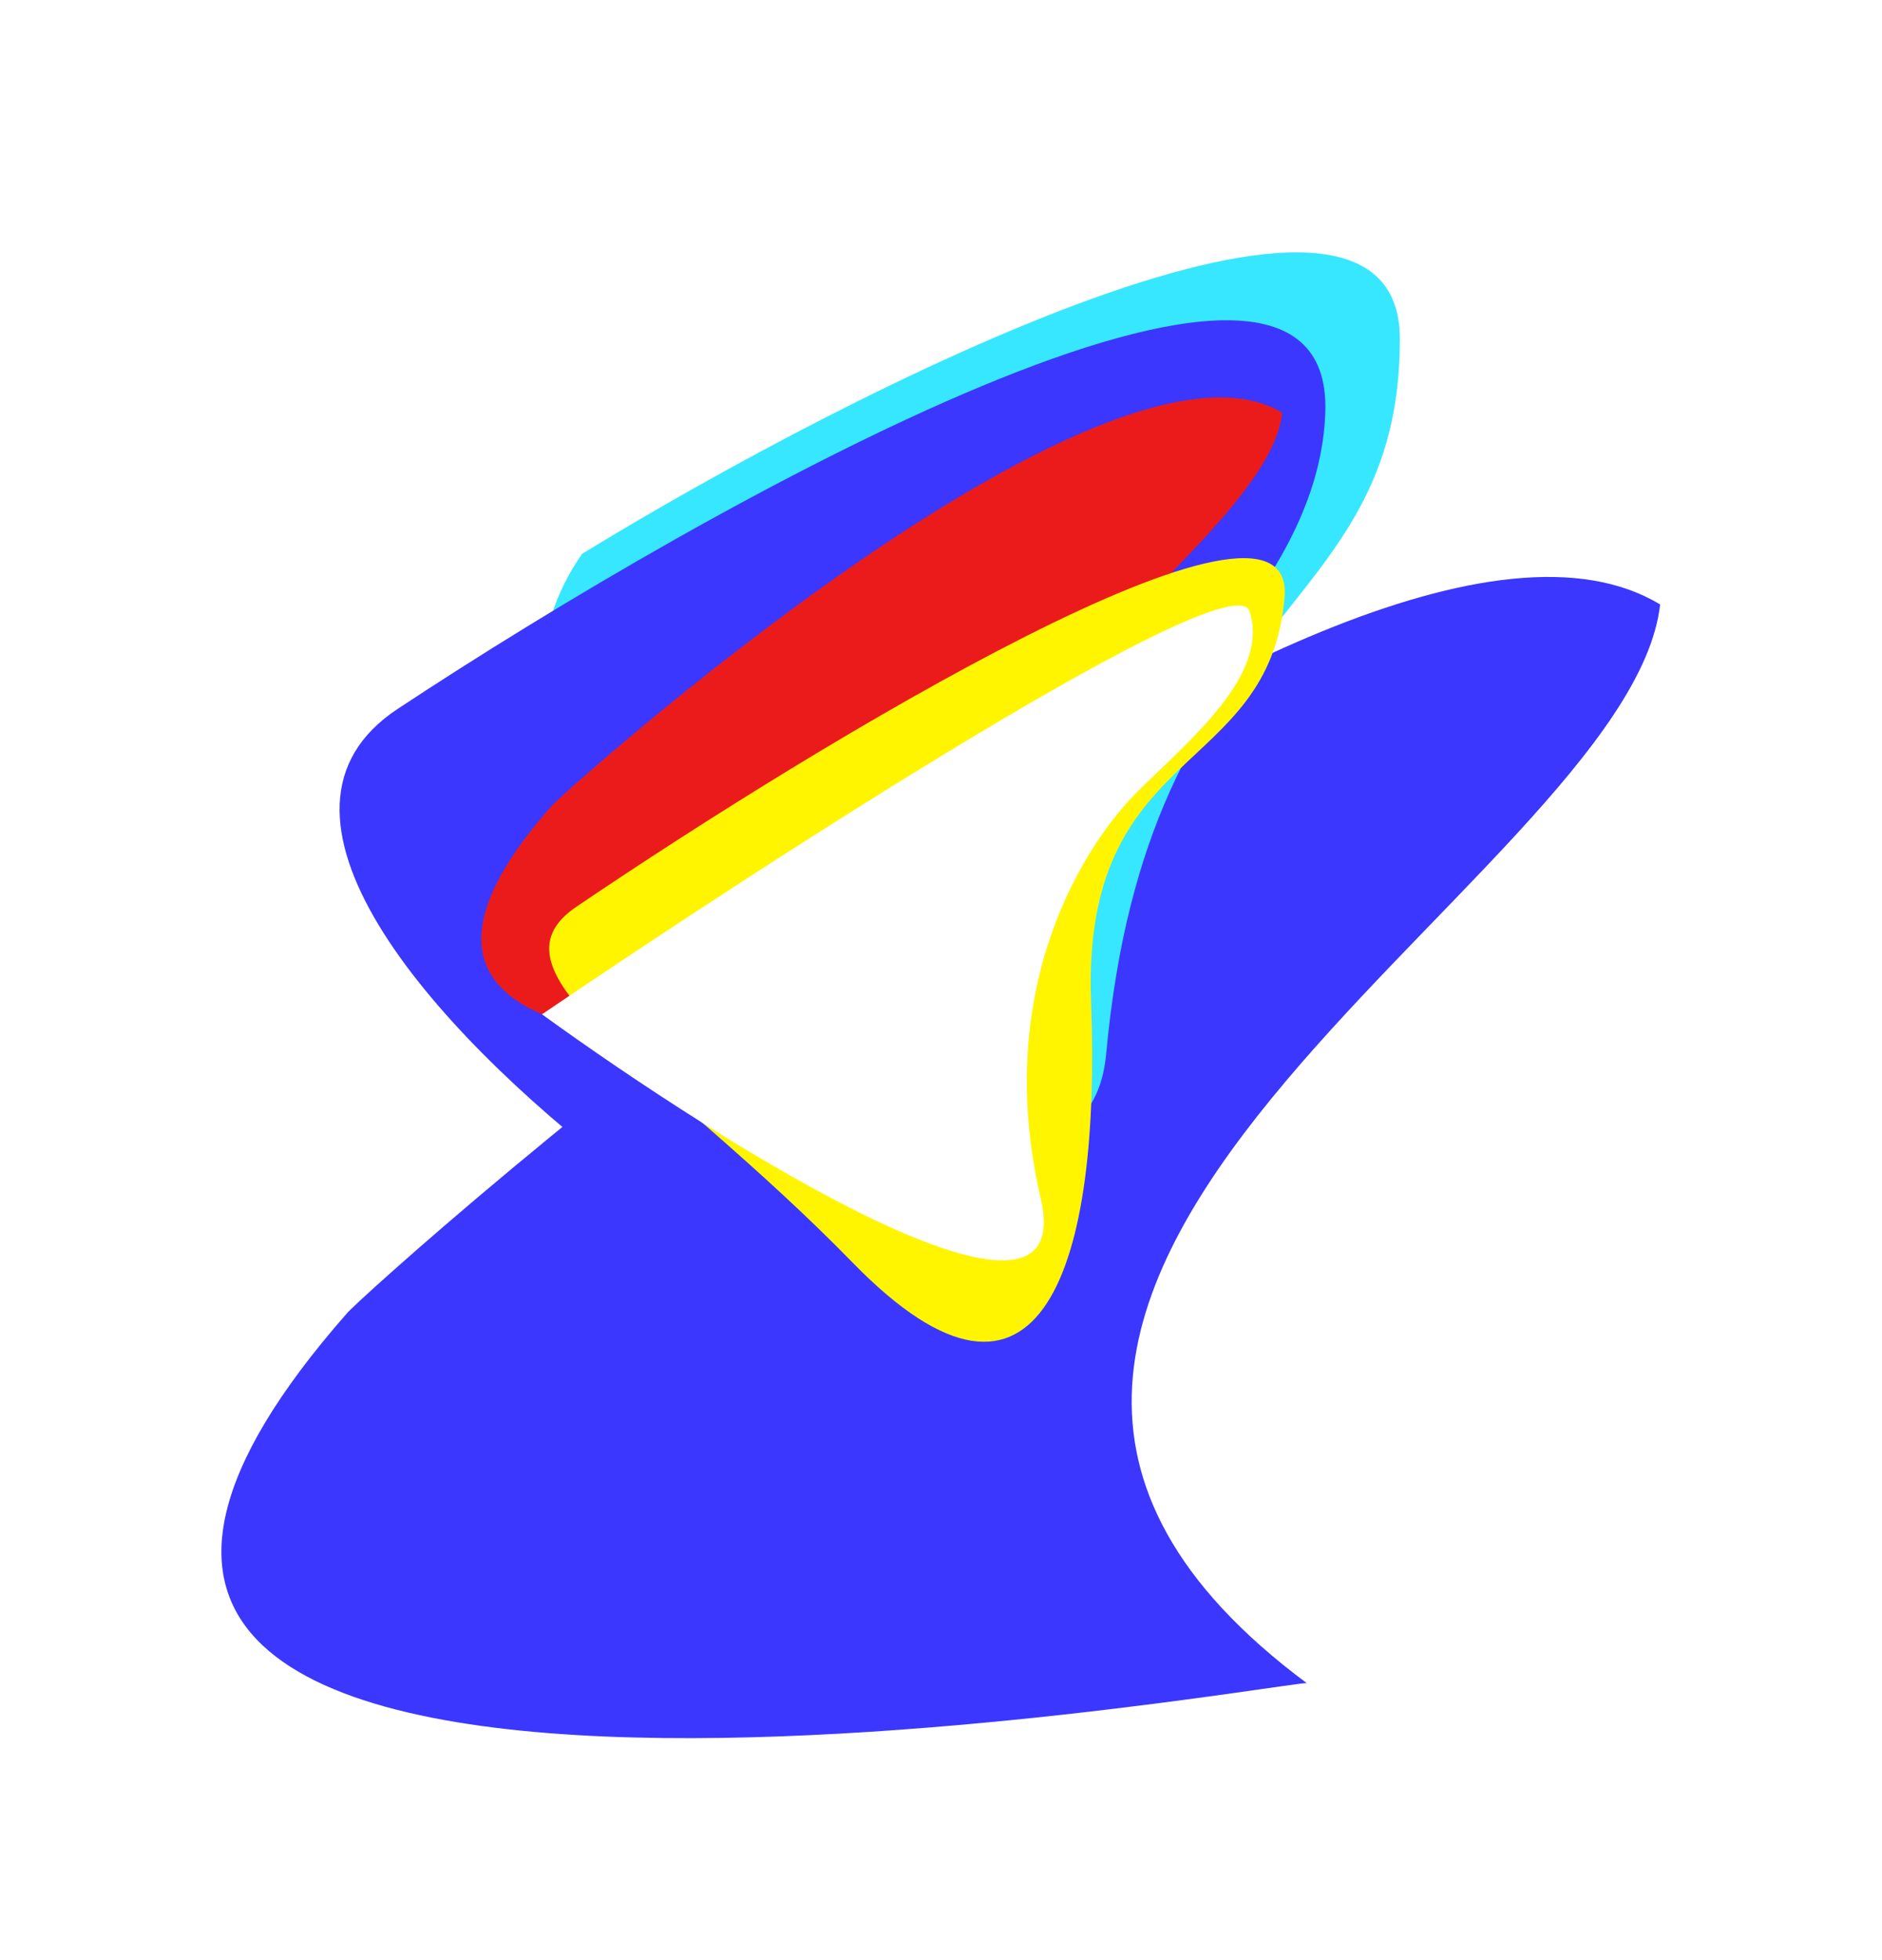
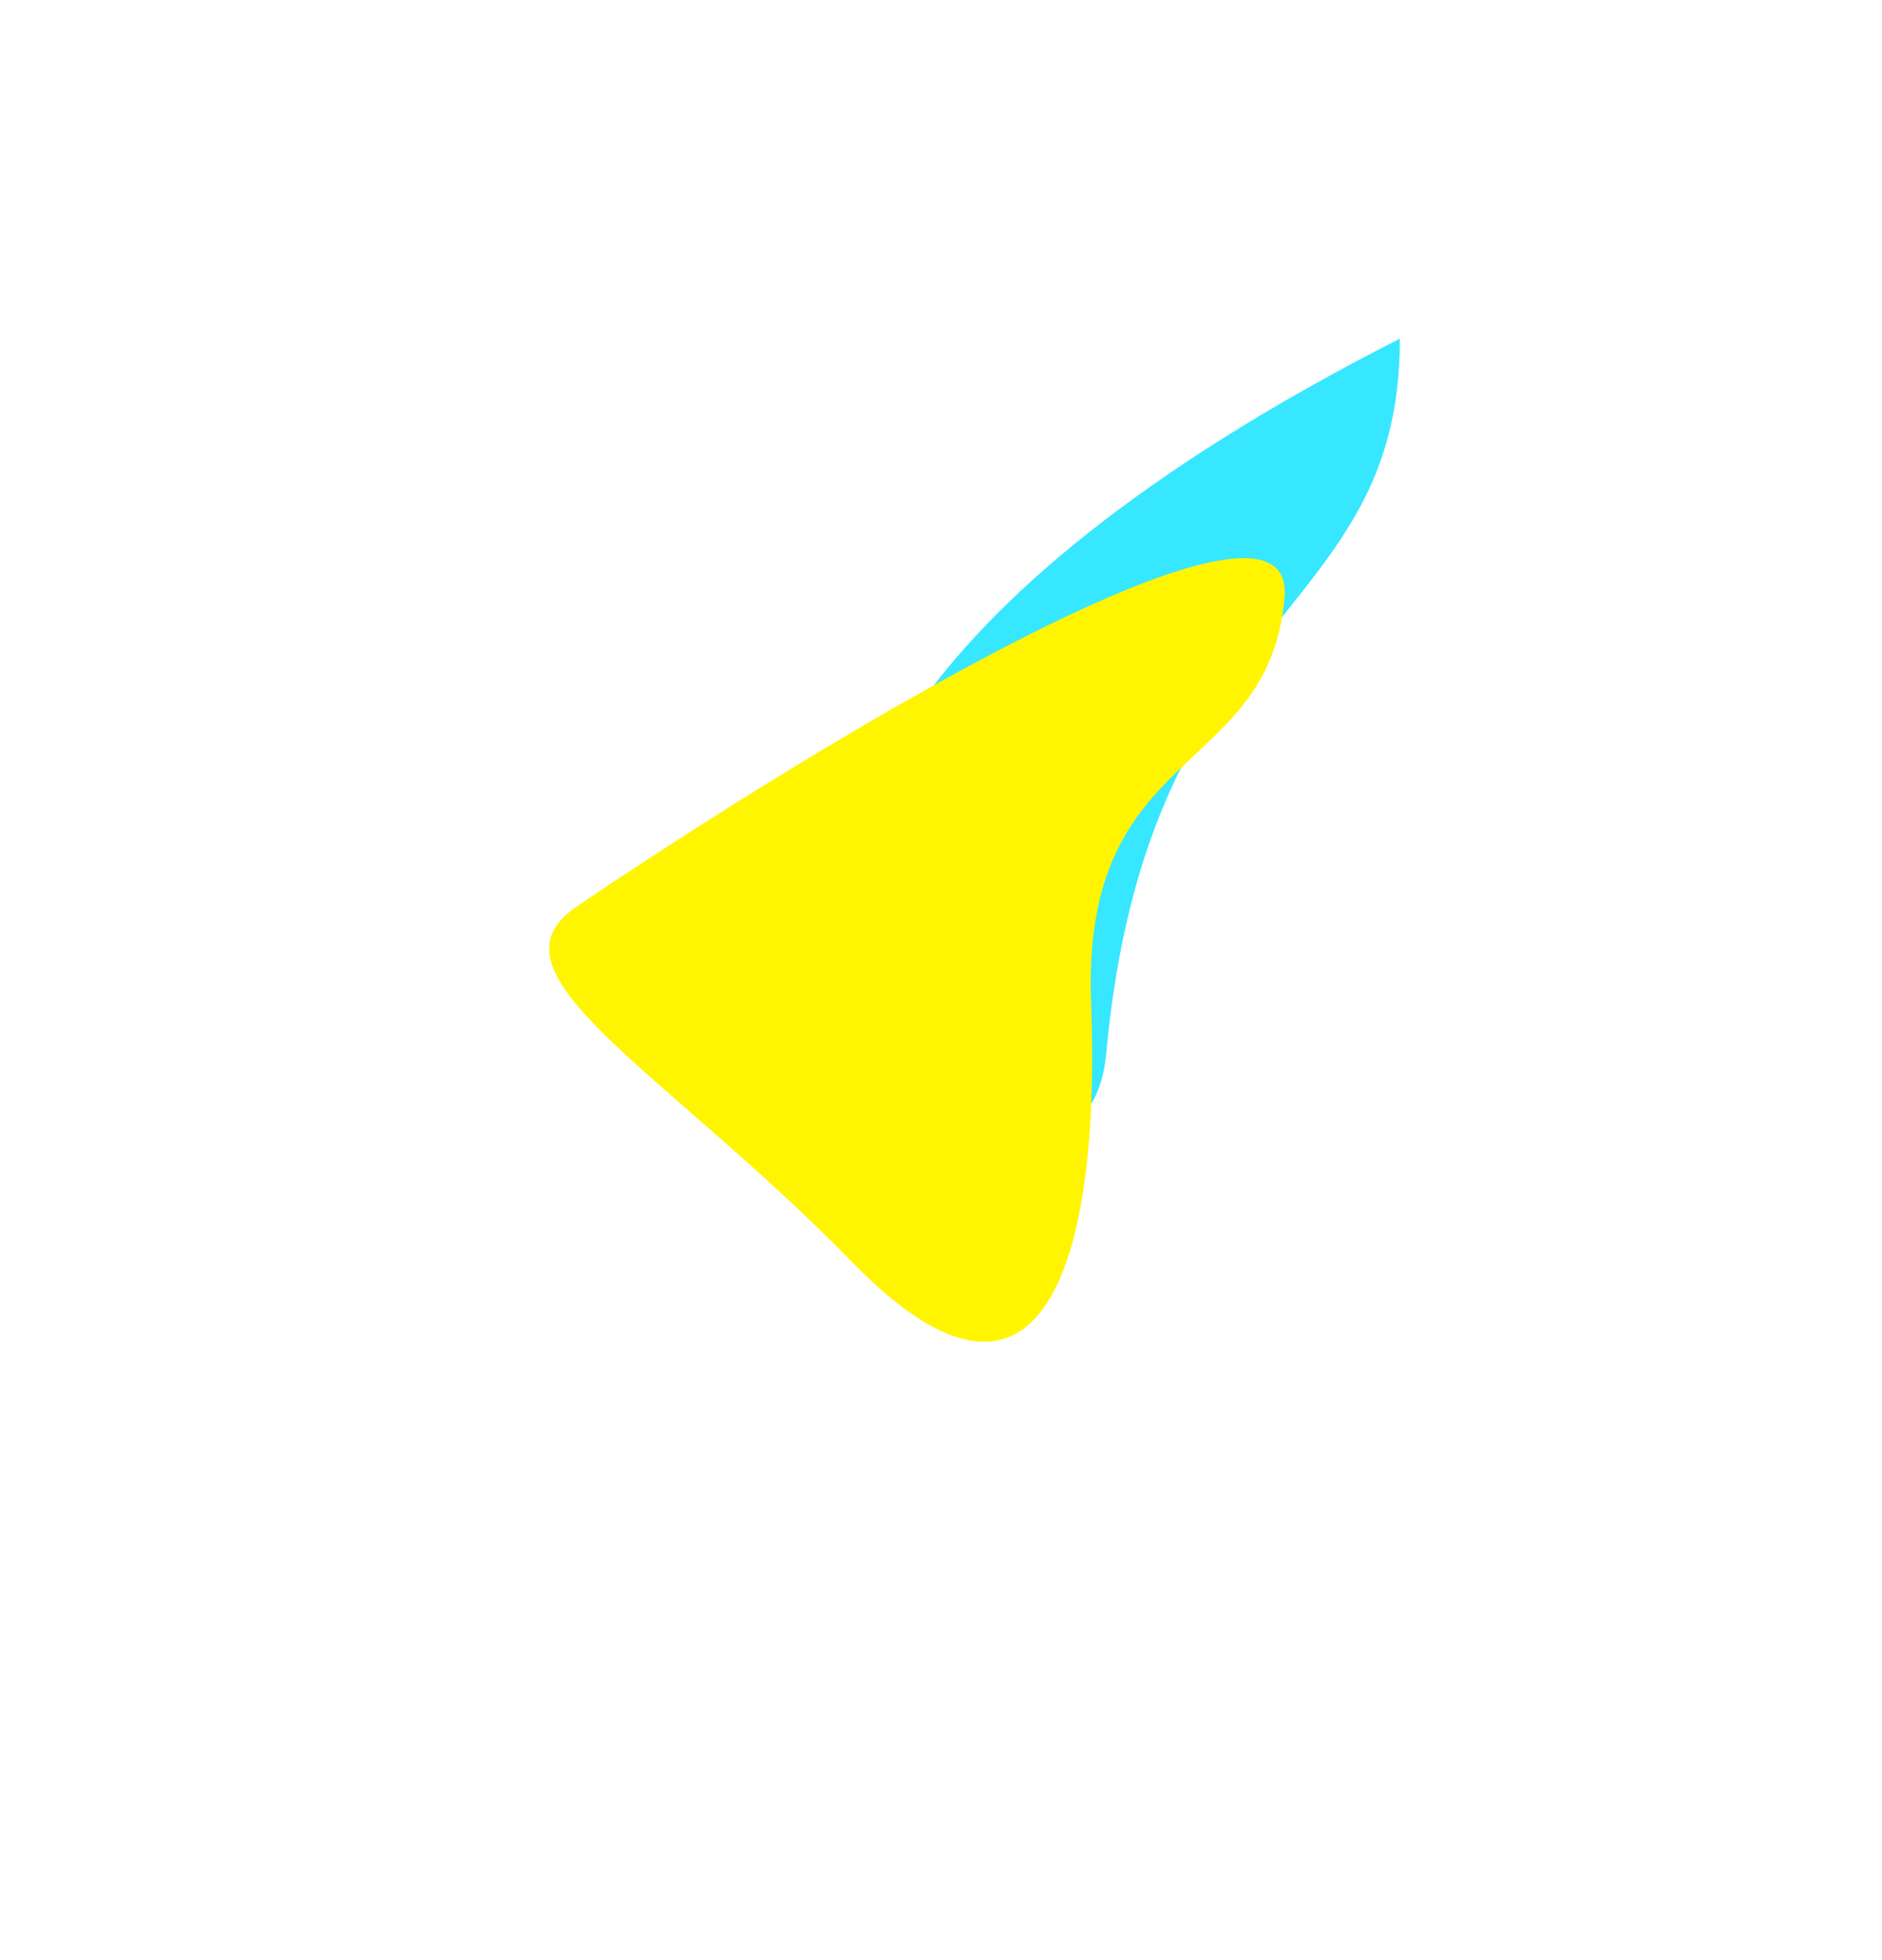
<svg xmlns="http://www.w3.org/2000/svg" width="2516" height="2619" viewBox="0 0 2516 2619" fill="none">
  <g filter="url(#filter0_f_320_1525)">
-     <path d="M2219.39 807.607C1793.03 549.801 480.999 1730.86 463.417 1755.1C-281.608 2603.43 1698.53 2248.68 1746.88 2248.68C1032.63 1717.64 2177.63 1177.79 2219.39 807.607Z" fill="#3B37FF" />
-     <path d="M1871.44 452.457C1870.82 148.281 1142.38 517.351 778.24 739.908C488.493 1155.02 1443.5 1793.46 1478.79 1408.47C1534.07 805.397 1872.21 832.677 1871.44 452.457Z" fill="#37E7FF" />
-     <path d="M1771.79 549.662C1782.01 205.79 949.407 671.265 531.83 946.986C115.788 1221.22 1516.54 2090.73 1224.67 1676.54C932.799 1262.35 1759.02 979.501 1771.79 549.662Z" fill="#3B37FF" />
-     <path d="M1714.29 551.437C1476.93 408.283 746.477 1064.1 736.689 1077.56C321.912 1548.61 1424.31 1351.63 1451.23 1351.63C1053.58 1056.76 1691.04 756.99 1714.29 551.437Z" fill="#EB1B1B" />
+     <path d="M1871.44 452.457C488.493 1155.02 1443.5 1793.46 1478.79 1408.47C1534.07 805.397 1872.21 832.677 1871.44 452.457Z" fill="#37E7FF" />
    <path d="M1717.3 798.286C1734.01 604.642 1094.18 992.333 772.18 1210.38C637.279 1299.38 885.602 1426.47 1139.97 1687.01C1394.33 1947.54 1471.98 1686.05 1458.67 1339.14C1445.35 992.237 1696.41 1040.34 1717.3 798.286Z" fill="#FFF500" />
-     <path d="M1670.45 816.746C1648.21 748.73 1030.59 1147.35 724.567 1355.17C968.941 1532.16 1444.42 1829.18 1391.33 1601.34C1324.97 1316.54 1452.7 1125.1 1520.52 1057.78C1588.34 990.451 1698.26 901.767 1670.45 816.746Z" fill="white" />
  </g>
  <defs>
    <filter id="filter0_f_320_1525" x="0" y="41.178" width="2515.39" height="2577.09" filterUnits="userSpaceOnUse" color-interpolation-filters="sRGB">
      <feFlood flood-opacity="0" result="BackgroundImageFix" />
      <feBlend mode="normal" in="SourceGraphic" in2="BackgroundImageFix" result="shape" />
      <feGaussianBlur stdDeviation="148" result="effect1_foregroundBlur_320_1525" />
    </filter>
  </defs>
</svg>